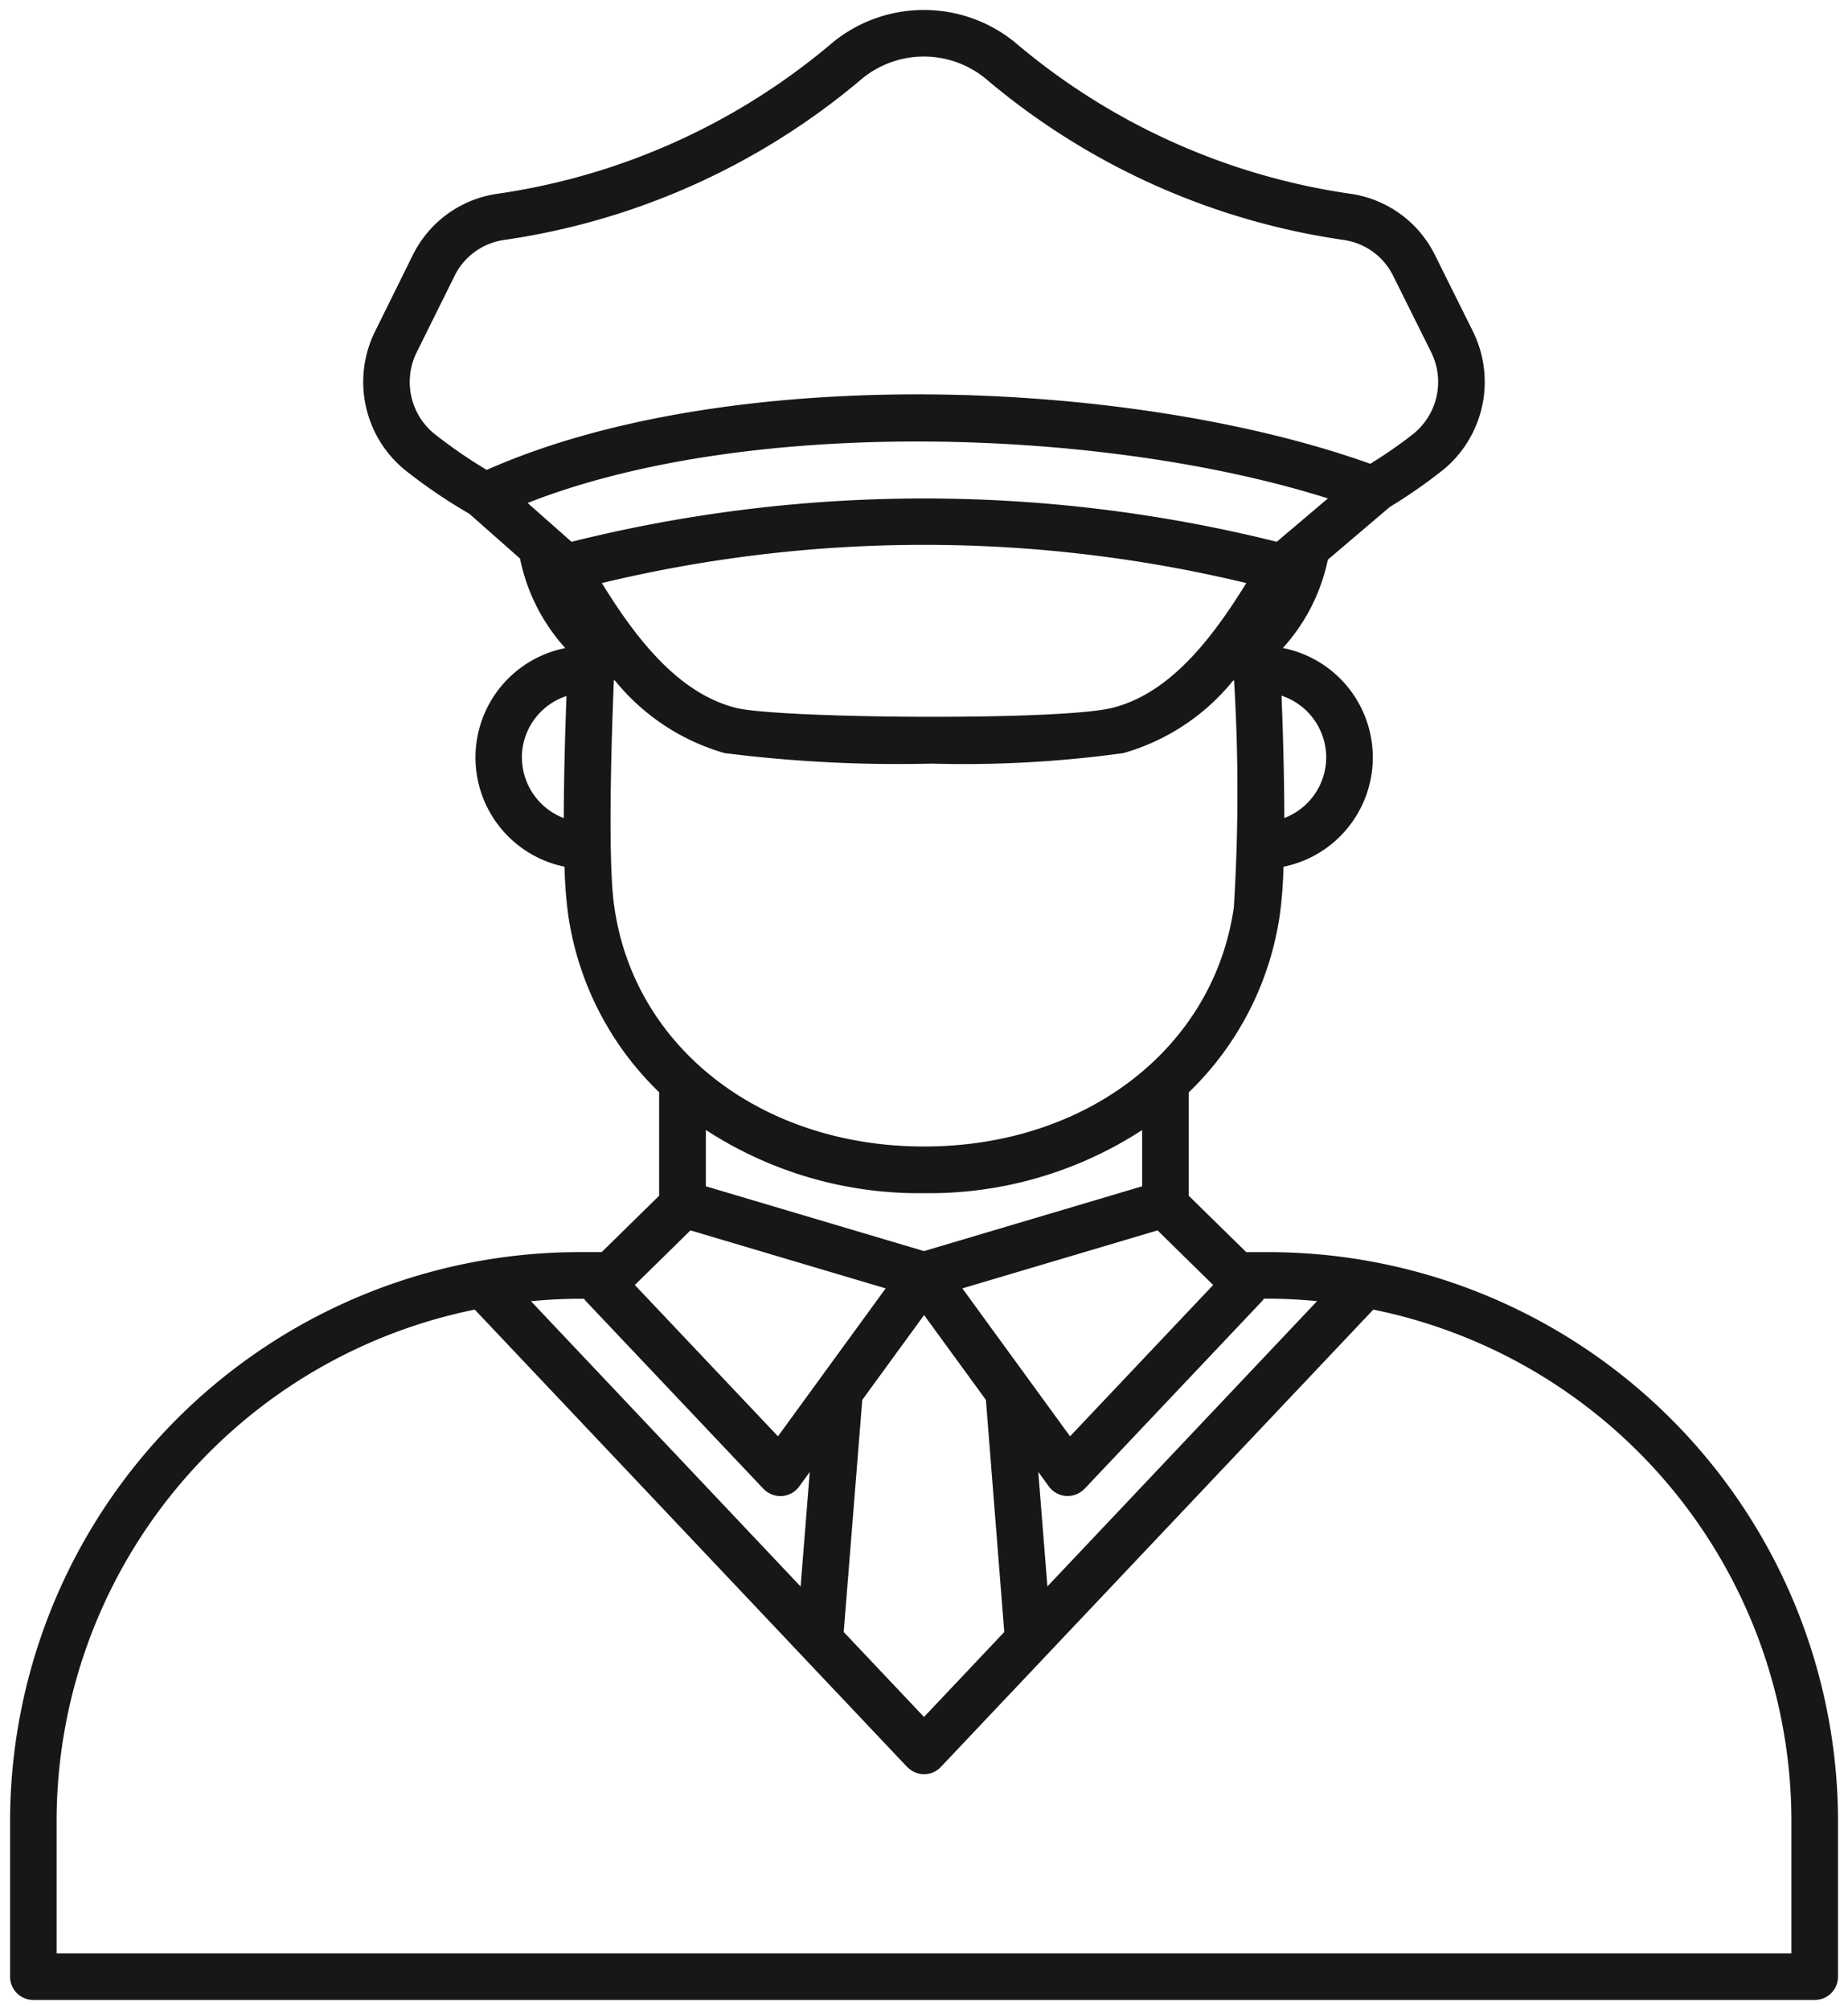
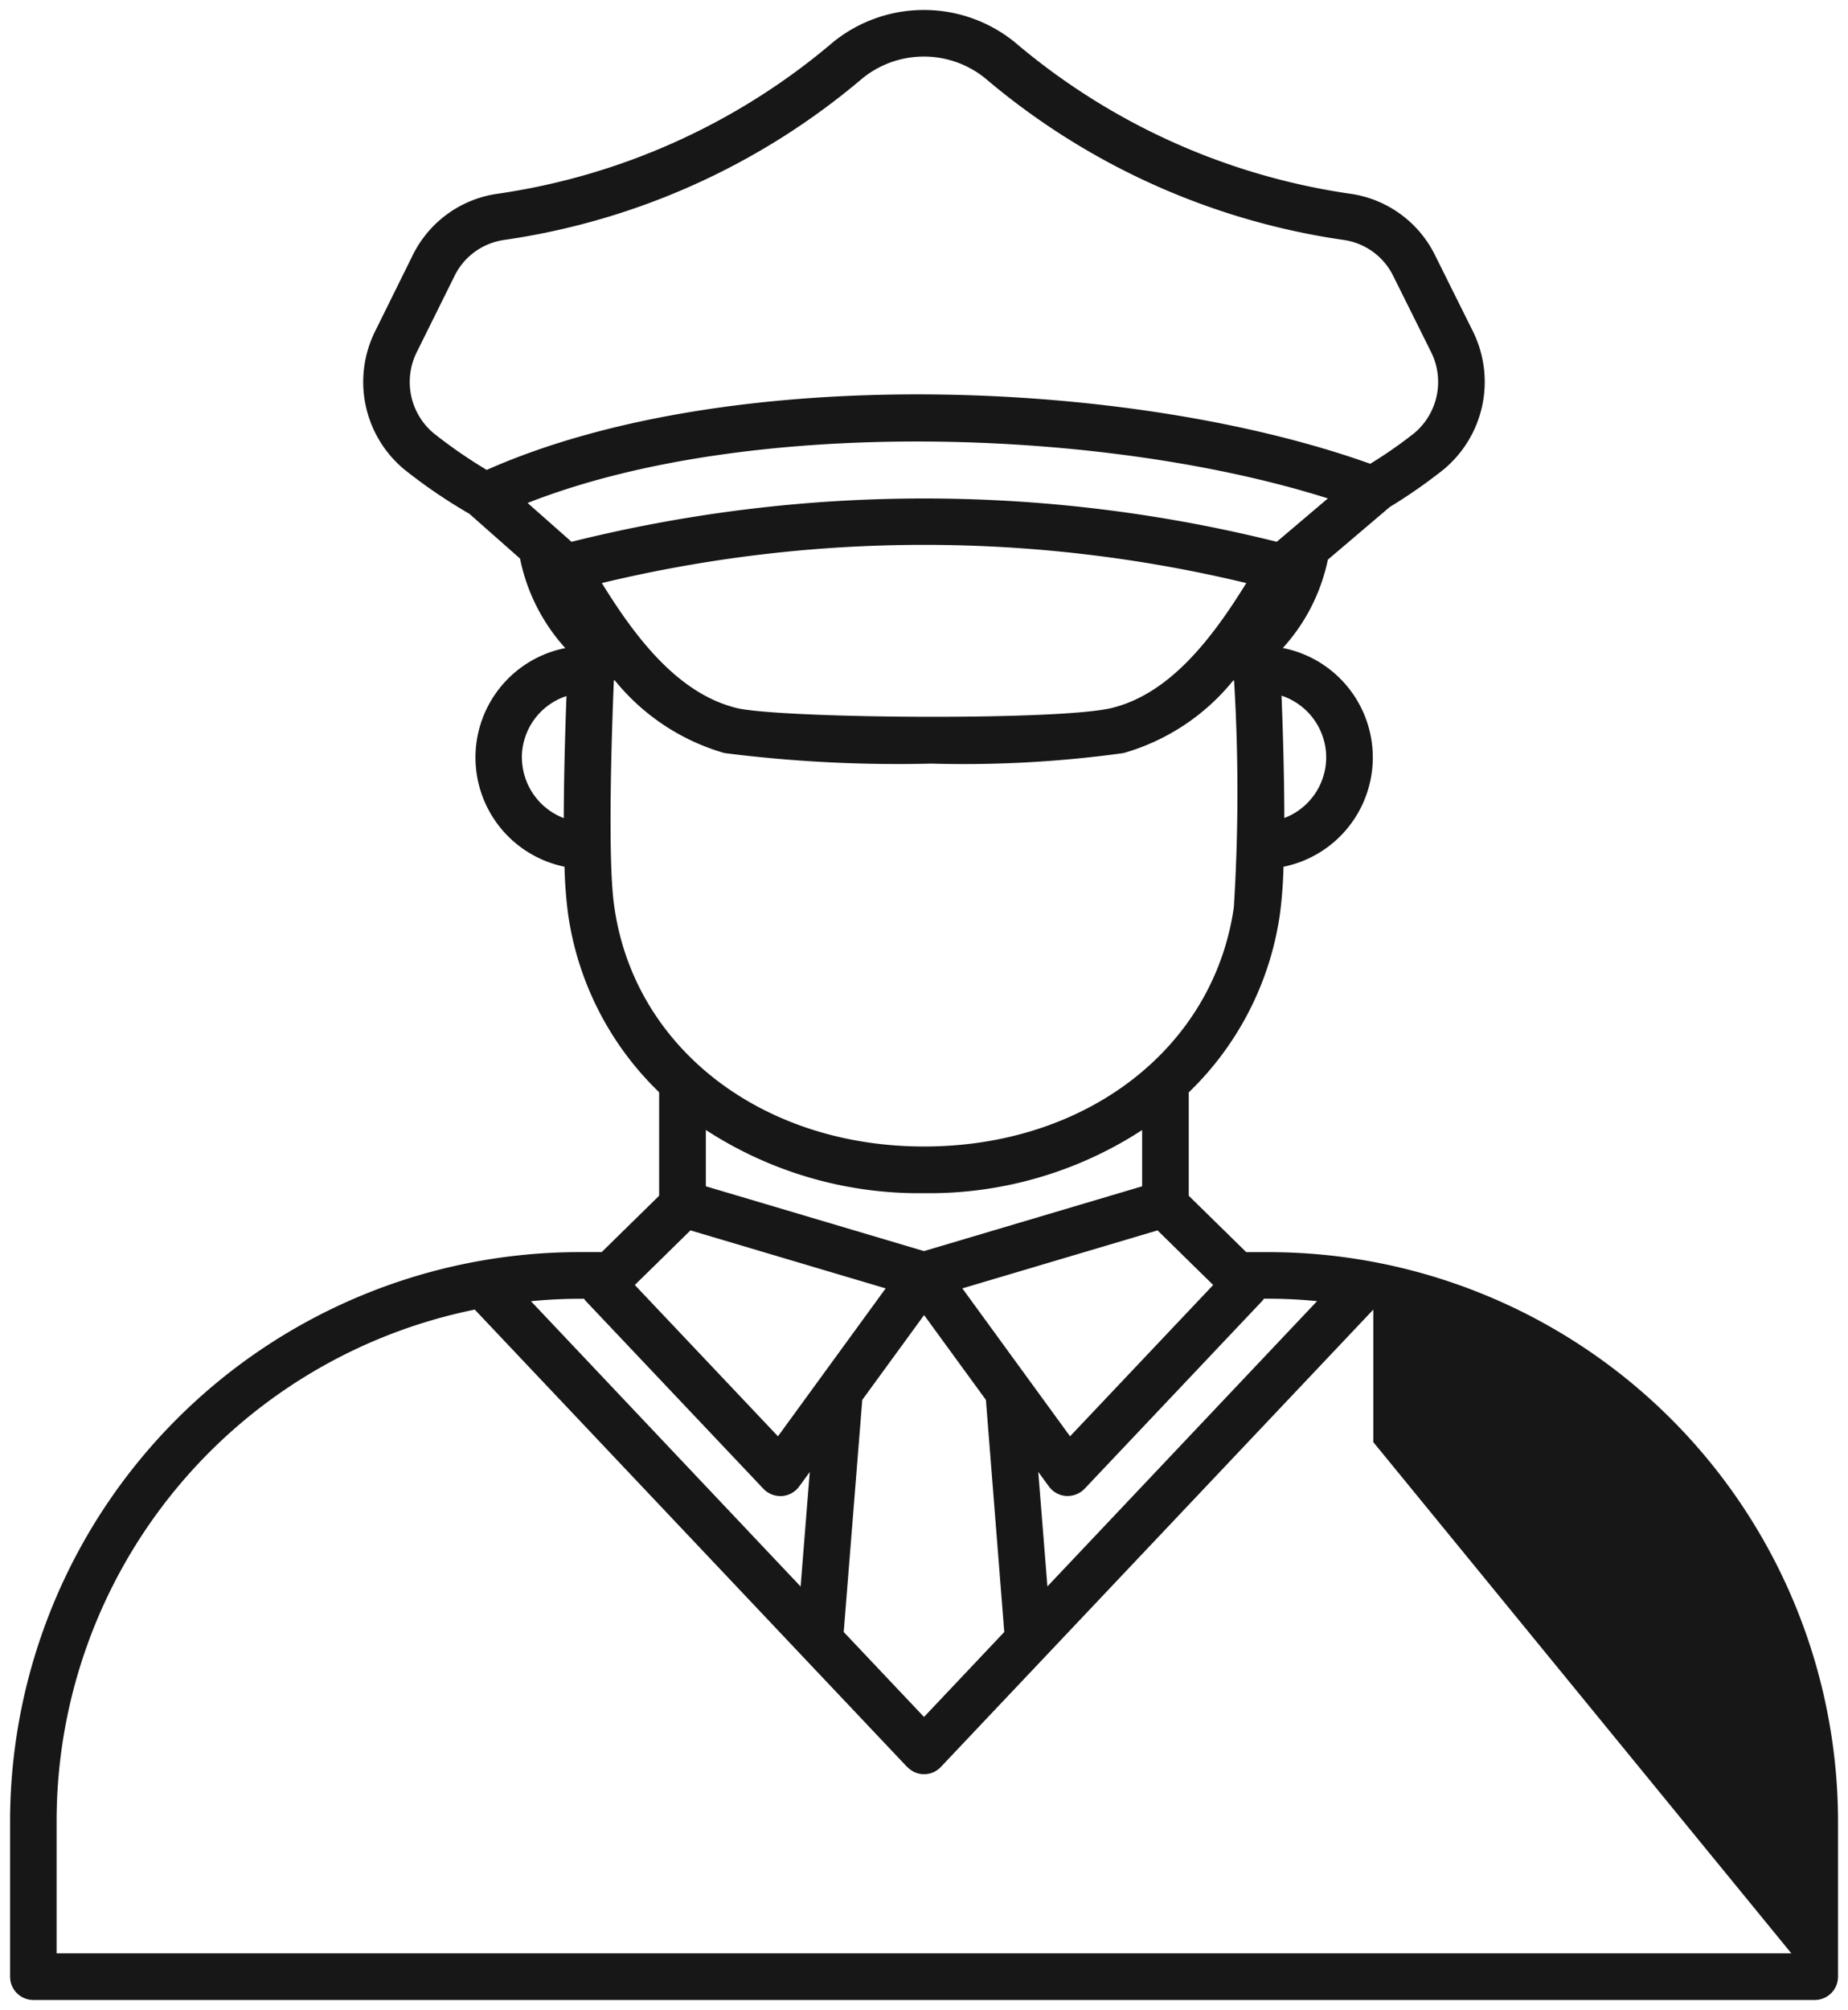
<svg xmlns="http://www.w3.org/2000/svg" width="92.661" height="100.74" viewBox="0 0 92.661 100.74">
  <g id="Groupe_114" data-name="Groupe 114" transform="translate(-3.095 -0.504)">
-     <path id="Tracé_270" data-name="Tracé 270" d="M66.693,63.261h-1.11L62.7,60.435V55.254a15.416,15.416,0,0,0,4.573-8.943,22.742,22.742,0,0,0,.179-2.366,5.59,5.59,0,0,0-.034-10.963,9.416,9.416,0,0,0,2.257-4.428l3.075-2.614.011-.014a26.407,26.407,0,0,0,2.718-1.892,5.705,5.705,0,0,0,1.46-6.942l-1.883-3.784a5.615,5.615,0,0,0-4.306-3.1,33.351,33.351,0,0,1-16.786-7.6,7.235,7.235,0,0,0-9.087,0,33.339,33.339,0,0,1-16.784,7.6,5.615,5.615,0,0,0-4.31,3.1L21.908,17.1a5.7,5.7,0,0,0,1.46,6.934,26.638,26.638,0,0,0,3.261,2.221L29.171,28.5a9.454,9.454,0,0,0,2.268,4.486A5.589,5.589,0,0,0,31.4,43.943a22.567,22.567,0,0,0,.178,2.364,15.417,15.417,0,0,0,4.567,8.94v5.187l-2.882,2.826H32.175A28.553,28.553,0,0,0,3.6,91.764v7.81a1.169,1.169,0,0,0,1.169,1.169H94.087a1.169,1.169,0,0,0,1.169-1.169v-7.81A28.564,28.564,0,0,0,66.693,63.261ZM29.717,65.72c.81-.078,1.63-.122,2.458-.122h.21c.022.026.03.059.053.083l8.934,9.439a1.169,1.169,0,0,0,.848.366c.025,0,.051,0,.075,0a1.175,1.175,0,0,0,.871-.477l.531-.729-.458,5.74Zm8.77-8.583a19.57,19.57,0,0,0,10.941,3.169,19.575,19.575,0,0,0,10.935-3.164v2.819L49.425,63.209,38.487,59.961V57.137Zm25.438,7.771-7.176,7.584-5.4-7.414,9.786-2.907ZM46.33,70.667l3.1-4.252,3.1,4.252L53.45,82.3l-4.024,4.258L45.4,82.3Zm9.283,9.348-.458-5.74.531.729a1.172,1.172,0,0,0,.871.478c.023,0,.05,0,.075,0a1.174,1.174,0,0,0,.849-.365l8.931-9.439c.023-.025.031-.056.053-.083h.228c.817,0,1.63.042,2.442.122Zm11.5-52.356a73.074,73.074,0,0,0-35.361,0L29.55,25.713c11.188-4.4,29.063-3.733,40.127-.228ZM33.272,29.727a69.115,69.115,0,0,1,32.314,0c-1.739,2.816-3.843,5.538-6.725,6.256-2.643.659-16.758.531-18.862,0C37.111,35.253,35.007,32.538,33.272,29.727Zm36.32,8.737a3.258,3.258,0,0,1-2.1,3.039c0-1.914-.065-4.319-.14-6.132A3.263,3.263,0,0,1,69.592,38.465ZM24,18.138l1.877-3.786a3.285,3.285,0,0,1,2.512-1.824,35.625,35.625,0,0,0,17.96-8.106,4.89,4.89,0,0,1,6.139,0,35.652,35.652,0,0,0,17.963,8.106,3.282,3.282,0,0,1,2.509,1.82l1.883,3.784a3.349,3.349,0,0,1-.835,4.08A22.259,22.259,0,0,1,71.8,23.749c-11.914-4.263-32.088-5.109-44.3.307a24.685,24.685,0,0,1-2.665-1.841A3.352,3.352,0,0,1,24,18.138Zm5.262,20.327A3.243,3.243,0,0,1,31.5,35.39c-.073,1.9-.134,4.2-.137,6.117A3.261,3.261,0,0,1,29.265,38.465Zm4.61-3.862c.019,0,.037.008.056.009a10.963,10.963,0,0,0,5.494,3.636,68.958,68.958,0,0,0,10.377.528,58.446,58.446,0,0,0,9.624-.527,10.919,10.919,0,0,0,5.5-3.63c.017,0,.033-.008.05-.011a93.016,93.016,0,0,1-.011,11.361l0,.006c-1.012,7.062-7.4,11.992-15.531,11.992S34.91,53.036,33.9,45.97C33.543,43.621,33.777,36.964,33.875,34.6Zm3.843,27.568,9.788,2.907-5.4,7.414-7.177-7.584Zm55.2,36.234H5.933V91.764A26.172,26.172,0,0,1,26.9,66.141L48.577,89.061c.008.009.019.011.028.019a1.156,1.156,0,0,0,1.669-.02l21.68-22.919A26.169,26.169,0,0,1,92.918,91.764v6.641Z" transform="translate(0 0)" fill="#171717" stroke="rgba(0,0,0,0)" stroke-width="1" />
+     <path id="Tracé_270" data-name="Tracé 270" d="M66.693,63.261h-1.11L62.7,60.435V55.254a15.416,15.416,0,0,0,4.573-8.943,22.742,22.742,0,0,0,.179-2.366,5.59,5.59,0,0,0-.034-10.963,9.416,9.416,0,0,0,2.257-4.428l3.075-2.614.011-.014a26.407,26.407,0,0,0,2.718-1.892,5.705,5.705,0,0,0,1.46-6.942l-1.883-3.784a5.615,5.615,0,0,0-4.306-3.1,33.351,33.351,0,0,1-16.786-7.6,7.235,7.235,0,0,0-9.087,0,33.339,33.339,0,0,1-16.784,7.6,5.615,5.615,0,0,0-4.31,3.1L21.908,17.1a5.7,5.7,0,0,0,1.46,6.934,26.638,26.638,0,0,0,3.261,2.221L29.171,28.5a9.454,9.454,0,0,0,2.268,4.486A5.589,5.589,0,0,0,31.4,43.943a22.567,22.567,0,0,0,.178,2.364,15.417,15.417,0,0,0,4.567,8.94v5.187l-2.882,2.826H32.175A28.553,28.553,0,0,0,3.6,91.764v7.81a1.169,1.169,0,0,0,1.169,1.169H94.087a1.169,1.169,0,0,0,1.169-1.169v-7.81A28.564,28.564,0,0,0,66.693,63.261ZM29.717,65.72c.81-.078,1.63-.122,2.458-.122h.21c.022.026.03.059.053.083l8.934,9.439a1.169,1.169,0,0,0,.848.366c.025,0,.051,0,.075,0a1.175,1.175,0,0,0,.871-.477l.531-.729-.458,5.74Zm8.77-8.583a19.57,19.57,0,0,0,10.941,3.169,19.575,19.575,0,0,0,10.935-3.164v2.819L49.425,63.209,38.487,59.961V57.137Zm25.438,7.771-7.176,7.584-5.4-7.414,9.786-2.907ZM46.33,70.667l3.1-4.252,3.1,4.252L53.45,82.3l-4.024,4.258L45.4,82.3Zm9.283,9.348-.458-5.74.531.729a1.172,1.172,0,0,0,.871.478c.023,0,.05,0,.075,0a1.174,1.174,0,0,0,.849-.365l8.931-9.439c.023-.025.031-.056.053-.083h.228c.817,0,1.63.042,2.442.122Zm11.5-52.356a73.074,73.074,0,0,0-35.361,0L29.55,25.713c11.188-4.4,29.063-3.733,40.127-.228ZM33.272,29.727a69.115,69.115,0,0,1,32.314,0c-1.739,2.816-3.843,5.538-6.725,6.256-2.643.659-16.758.531-18.862,0C37.111,35.253,35.007,32.538,33.272,29.727Zm36.32,8.737a3.258,3.258,0,0,1-2.1,3.039c0-1.914-.065-4.319-.14-6.132A3.263,3.263,0,0,1,69.592,38.465ZM24,18.138l1.877-3.786a3.285,3.285,0,0,1,2.512-1.824,35.625,35.625,0,0,0,17.96-8.106,4.89,4.89,0,0,1,6.139,0,35.652,35.652,0,0,0,17.963,8.106,3.282,3.282,0,0,1,2.509,1.82l1.883,3.784a3.349,3.349,0,0,1-.835,4.08A22.259,22.259,0,0,1,71.8,23.749c-11.914-4.263-32.088-5.109-44.3.307a24.685,24.685,0,0,1-2.665-1.841A3.352,3.352,0,0,1,24,18.138Zm5.262,20.327A3.243,3.243,0,0,1,31.5,35.39c-.073,1.9-.134,4.2-.137,6.117A3.261,3.261,0,0,1,29.265,38.465Zm4.61-3.862c.019,0,.037.008.056.009a10.963,10.963,0,0,0,5.494,3.636,68.958,68.958,0,0,0,10.377.528,58.446,58.446,0,0,0,9.624-.527,10.919,10.919,0,0,0,5.5-3.63c.017,0,.033-.008.05-.011a93.016,93.016,0,0,1-.011,11.361l0,.006c-1.012,7.062-7.4,11.992-15.531,11.992S34.91,53.036,33.9,45.97C33.543,43.621,33.777,36.964,33.875,34.6Zm3.843,27.568,9.788,2.907-5.4,7.414-7.177-7.584Zm55.2,36.234H5.933V91.764A26.172,26.172,0,0,1,26.9,66.141L48.577,89.061c.008.009.019.011.028.019a1.156,1.156,0,0,0,1.669-.02l21.68-22.919v6.641Z" transform="translate(0 0)" fill="#171717" stroke="rgba(0,0,0,0)" stroke-width="1" />
  </g>
</svg>